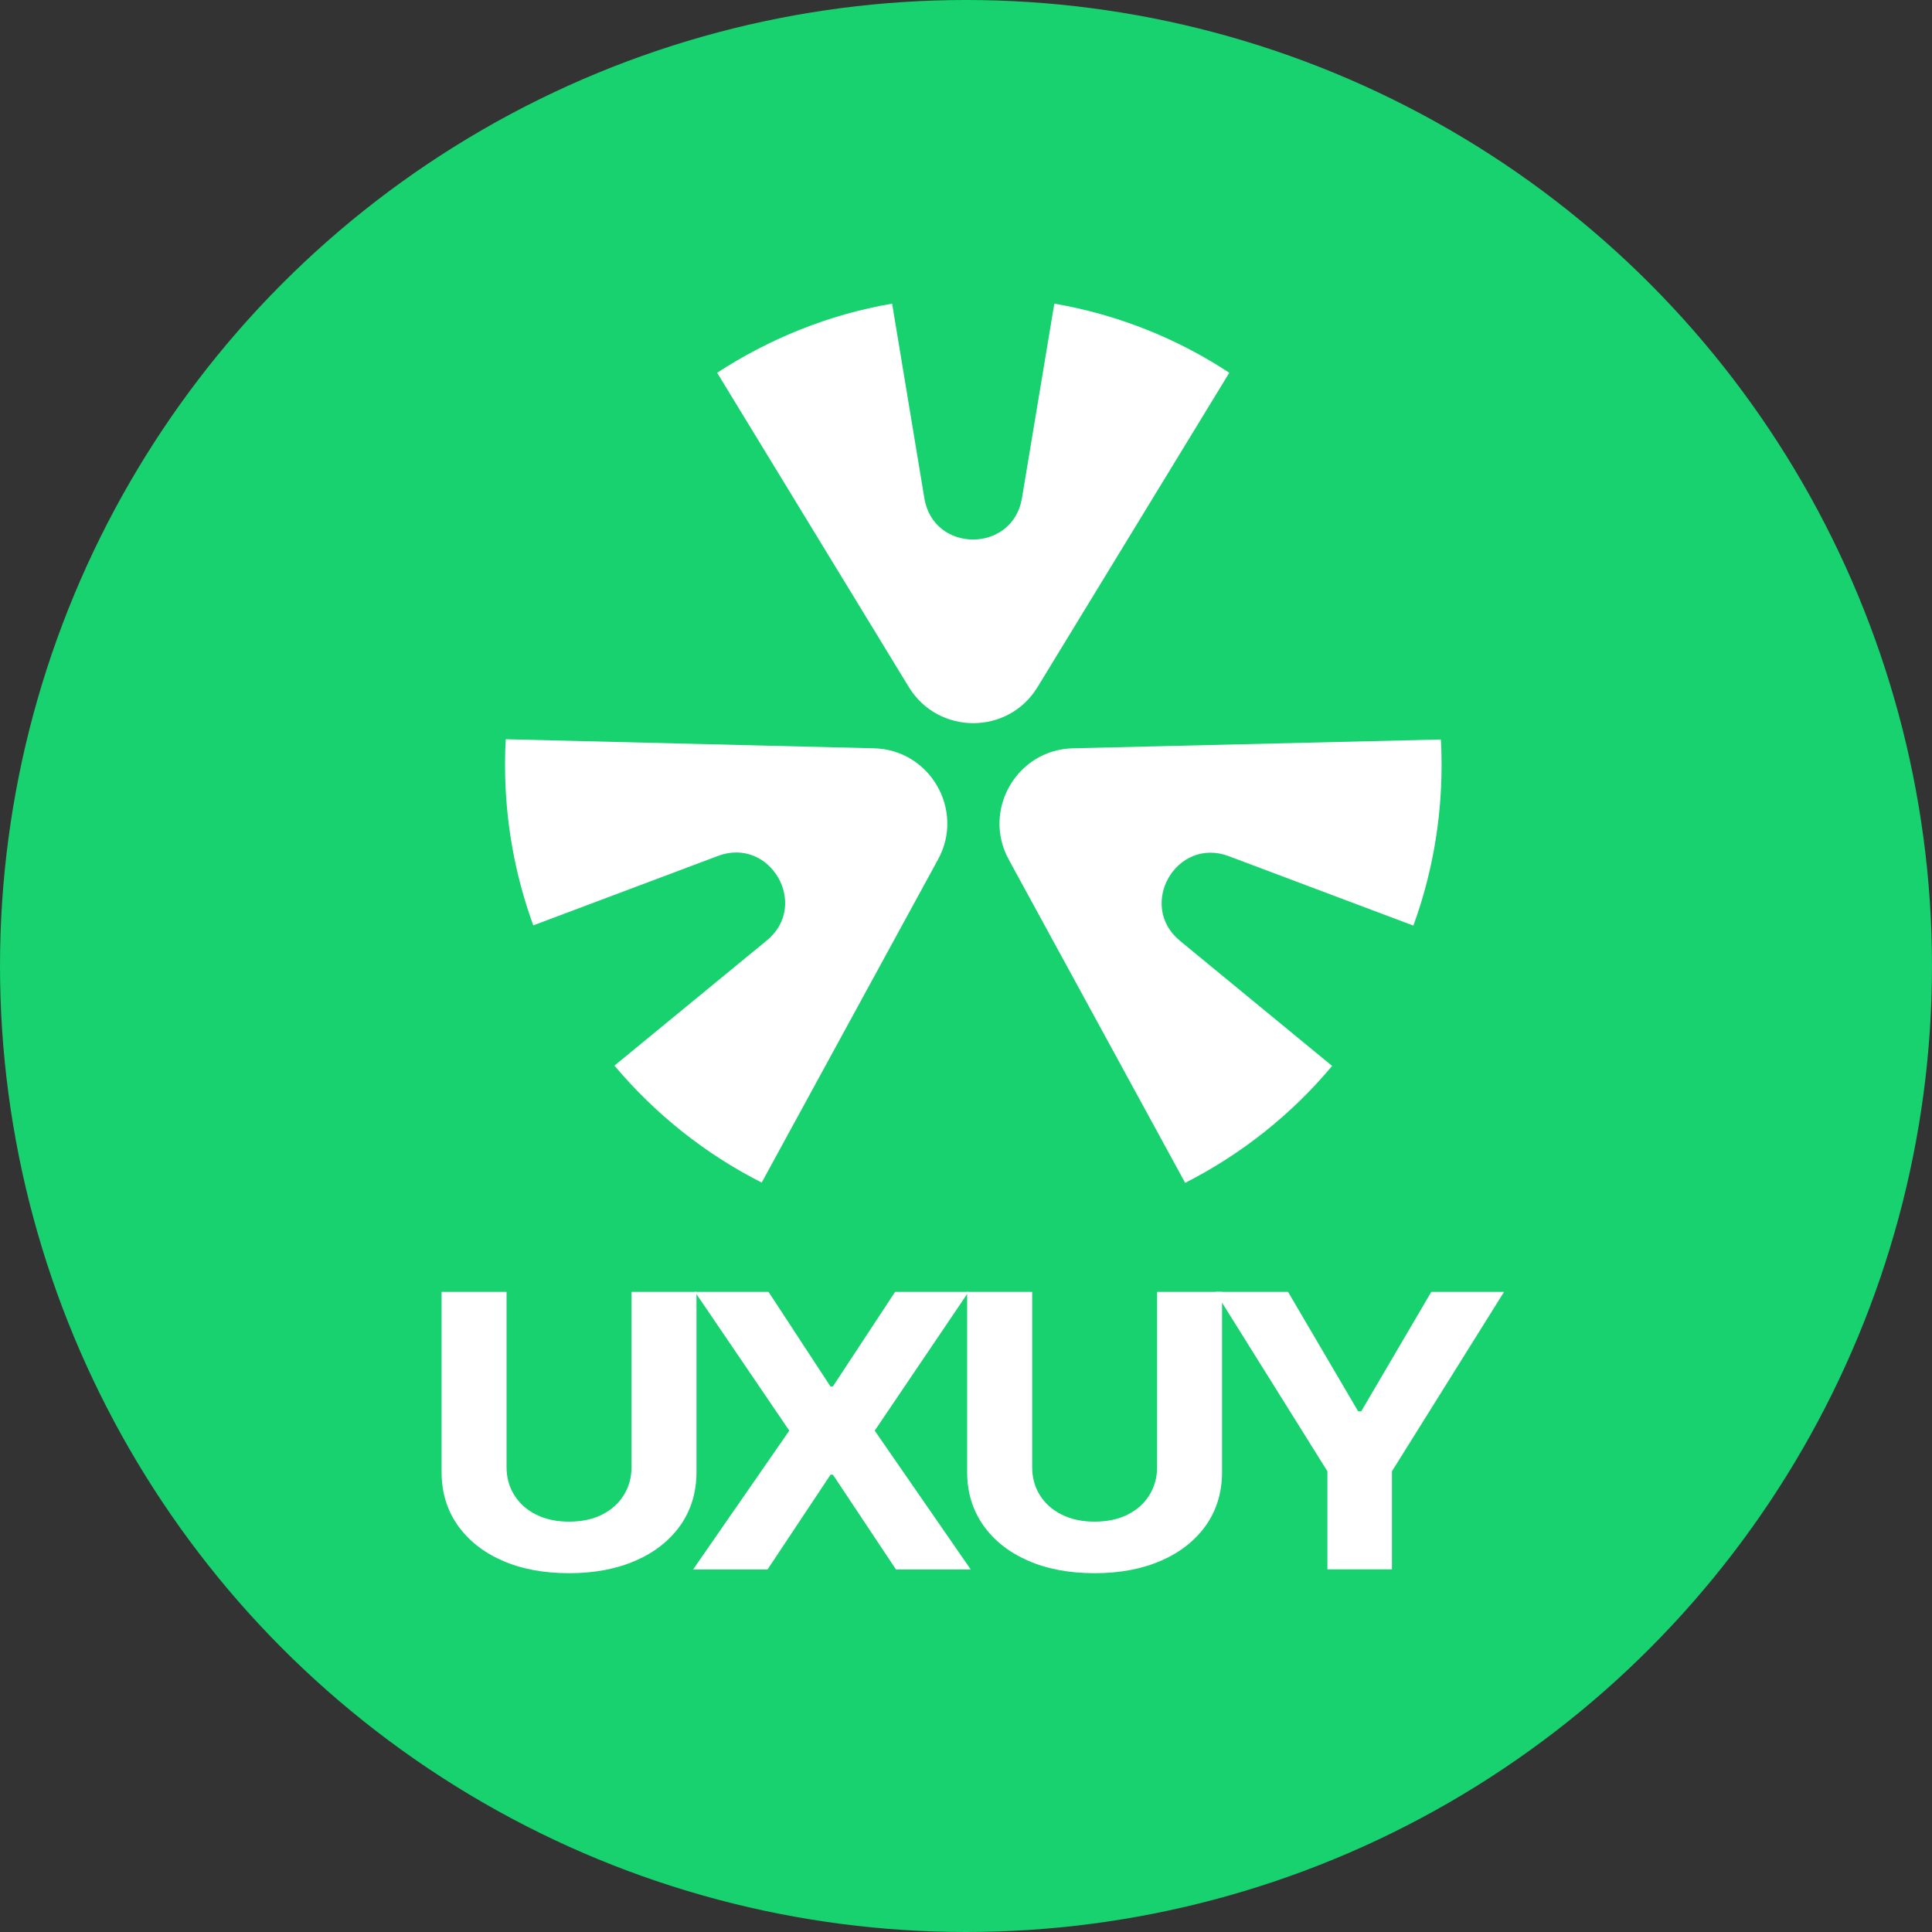
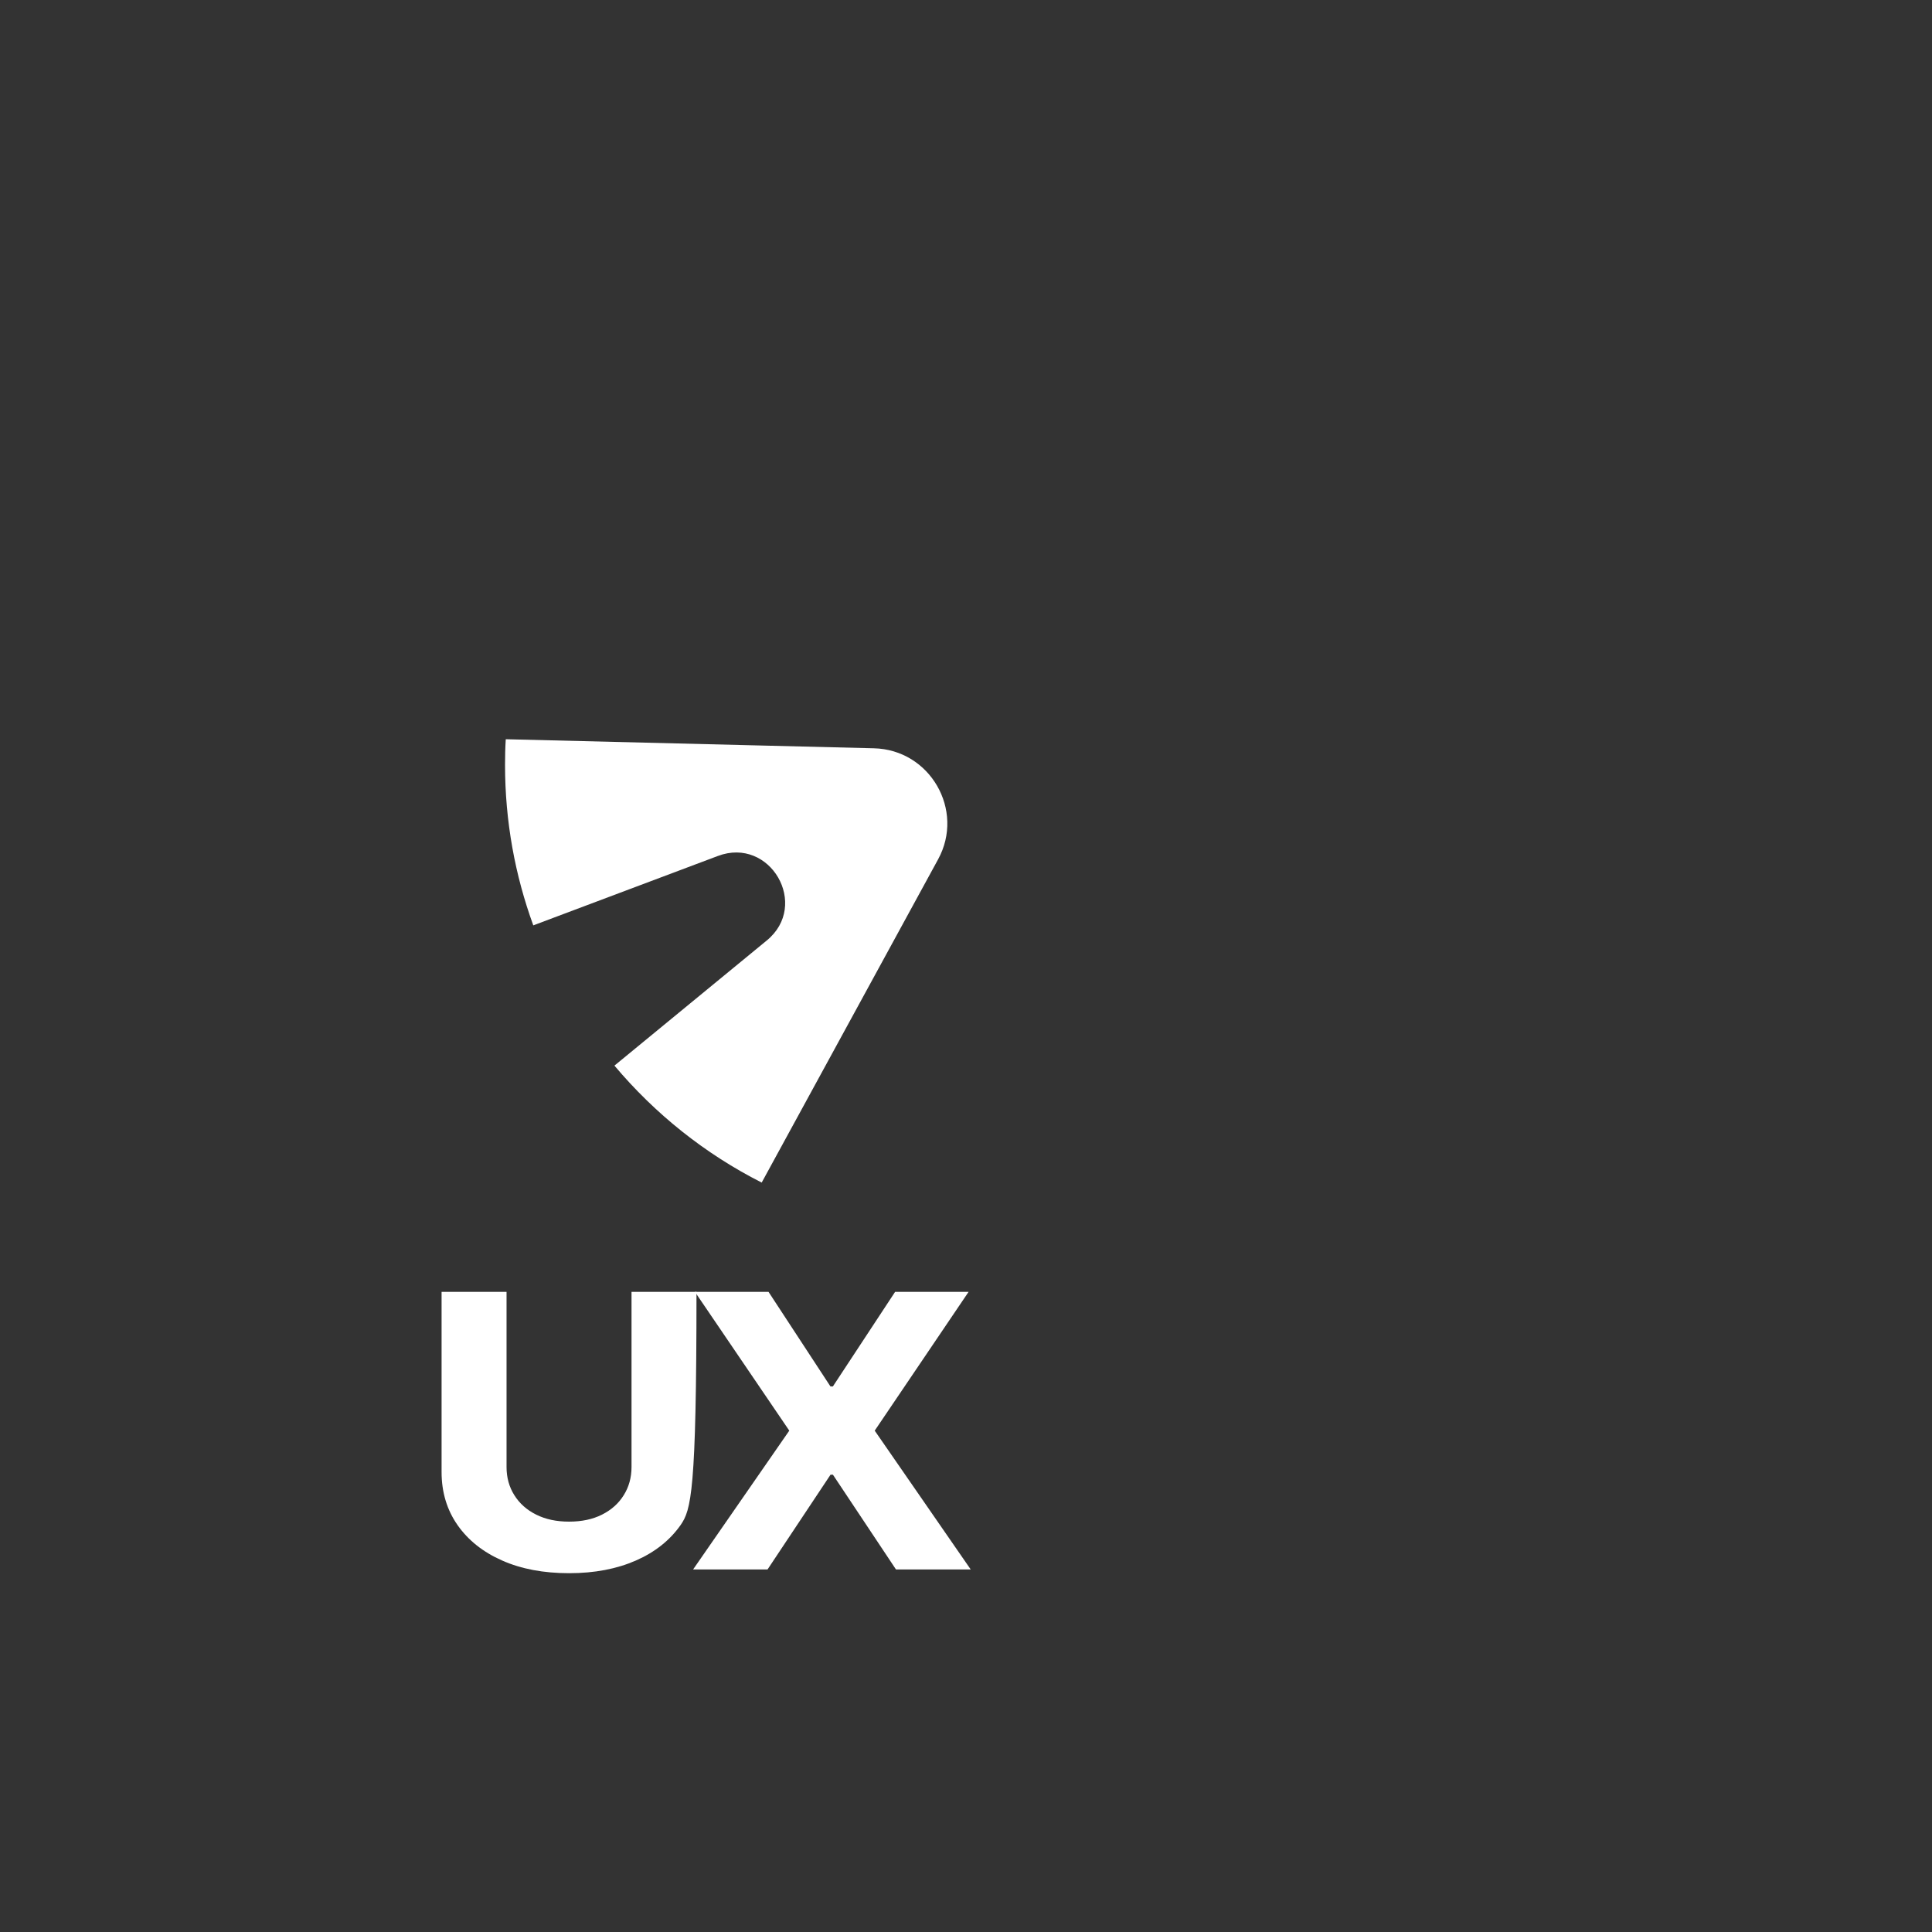
<svg xmlns="http://www.w3.org/2000/svg" width="32" height="32" viewBox="0 0 32 32" fill="none">
  <rect x="0" y="0" width="32" height="32" fill="#333333" stroke="none" />
-   <circle cx="16" cy="16" r="16" fill="#18D16F" />
-   <path d="M17.185 11.38L20.361 6.174C19.501 5.608 18.518 5.211 17.463 5.029L16.927 8.25C16.774 9.165 15.458 9.165 15.31 8.25L14.776 5.029C13.721 5.211 12.742 5.611 11.878 6.174L15.053 11.38C15.541 12.177 16.7 12.177 17.185 11.38Z" fill="white" />
  <path d="M14.473 12.394L8.377 12.244C8.368 12.385 8.365 12.53 8.365 12.67C8.365 13.602 8.53 14.496 8.833 15.327L11.889 14.178C12.757 13.849 13.418 14.992 12.698 15.579L10.177 17.65C10.85 18.45 11.676 19.111 12.616 19.587L15.537 14.235C15.984 13.42 15.405 12.415 14.473 12.394Z" fill="white" />
-   <path d="M22.064 17.655L19.544 15.583C18.83 14.995 19.485 13.854 20.353 14.181L23.41 15.331C23.712 14.501 23.877 13.606 23.877 12.674C23.877 12.53 23.874 12.389 23.865 12.248L17.773 12.394C16.84 12.415 16.262 13.42 16.708 14.237L19.63 19.592C20.565 19.116 21.396 18.455 22.064 17.655Z" fill="white" />
-   <path d="M10.46 21.397H11.536V24.381C11.536 24.716 11.447 25.009 11.272 25.261C11.094 25.513 10.849 25.708 10.533 25.847C10.216 25.986 9.848 26.057 9.427 26.057C9.004 26.057 8.634 25.988 8.317 25.847C8.001 25.708 7.754 25.511 7.579 25.261C7.403 25.01 7.314 24.716 7.314 24.381V21.397H8.39V24.299C8.39 24.475 8.434 24.63 8.519 24.765C8.604 24.901 8.724 25.009 8.881 25.087C9.037 25.165 9.218 25.203 9.425 25.203C9.634 25.203 9.816 25.165 9.971 25.087C10.126 25.009 10.246 24.902 10.331 24.765C10.416 24.63 10.46 24.473 10.46 24.299V21.397Z" fill="white" />
+   <path d="M10.46 21.397H11.536C11.536 24.716 11.447 25.009 11.272 25.261C11.094 25.513 10.849 25.708 10.533 25.847C10.216 25.986 9.848 26.057 9.427 26.057C9.004 26.057 8.634 25.988 8.317 25.847C8.001 25.708 7.754 25.511 7.579 25.261C7.403 25.01 7.314 24.716 7.314 24.381V21.397H8.39V24.299C8.39 24.475 8.434 24.63 8.519 24.765C8.604 24.901 8.724 25.009 8.881 25.087C9.037 25.165 9.218 25.203 9.425 25.203C9.634 25.203 9.816 25.165 9.971 25.087C10.126 25.009 10.246 24.902 10.331 24.765C10.416 24.63 10.46 24.473 10.46 24.299V21.397Z" fill="white" />
  <path d="M12.729 21.397L13.755 22.964H13.795L14.826 21.397H16.043L14.488 23.696L16.078 25.995H14.84L13.796 24.426H13.756L12.713 25.995H11.48L13.073 23.696L11.51 21.397H12.729Z" fill="white" />
-   <path d="M19.165 21.397H20.241V24.381C20.241 24.717 20.152 25.009 19.977 25.261C19.799 25.513 19.554 25.708 19.238 25.847C18.921 25.986 18.552 26.057 18.132 26.057C17.709 26.057 17.339 25.988 17.022 25.847C16.706 25.708 16.459 25.511 16.284 25.261C16.108 25.009 16.019 24.717 16.019 24.381V21.397H17.096V24.299C17.096 24.475 17.139 24.63 17.224 24.765C17.309 24.901 17.429 25.009 17.586 25.087C17.742 25.165 17.923 25.203 18.13 25.203C18.339 25.203 18.521 25.165 18.676 25.087C18.831 25.009 18.951 24.903 19.036 24.765C19.121 24.63 19.165 24.473 19.165 24.299V21.397Z" fill="white" />
-   <path d="M20.129 21.397H21.334L22.495 23.376H22.546L23.707 21.397H24.912L23.055 24.369V25.993H21.986V24.369L20.129 21.397Z" fill="white" />
</svg>